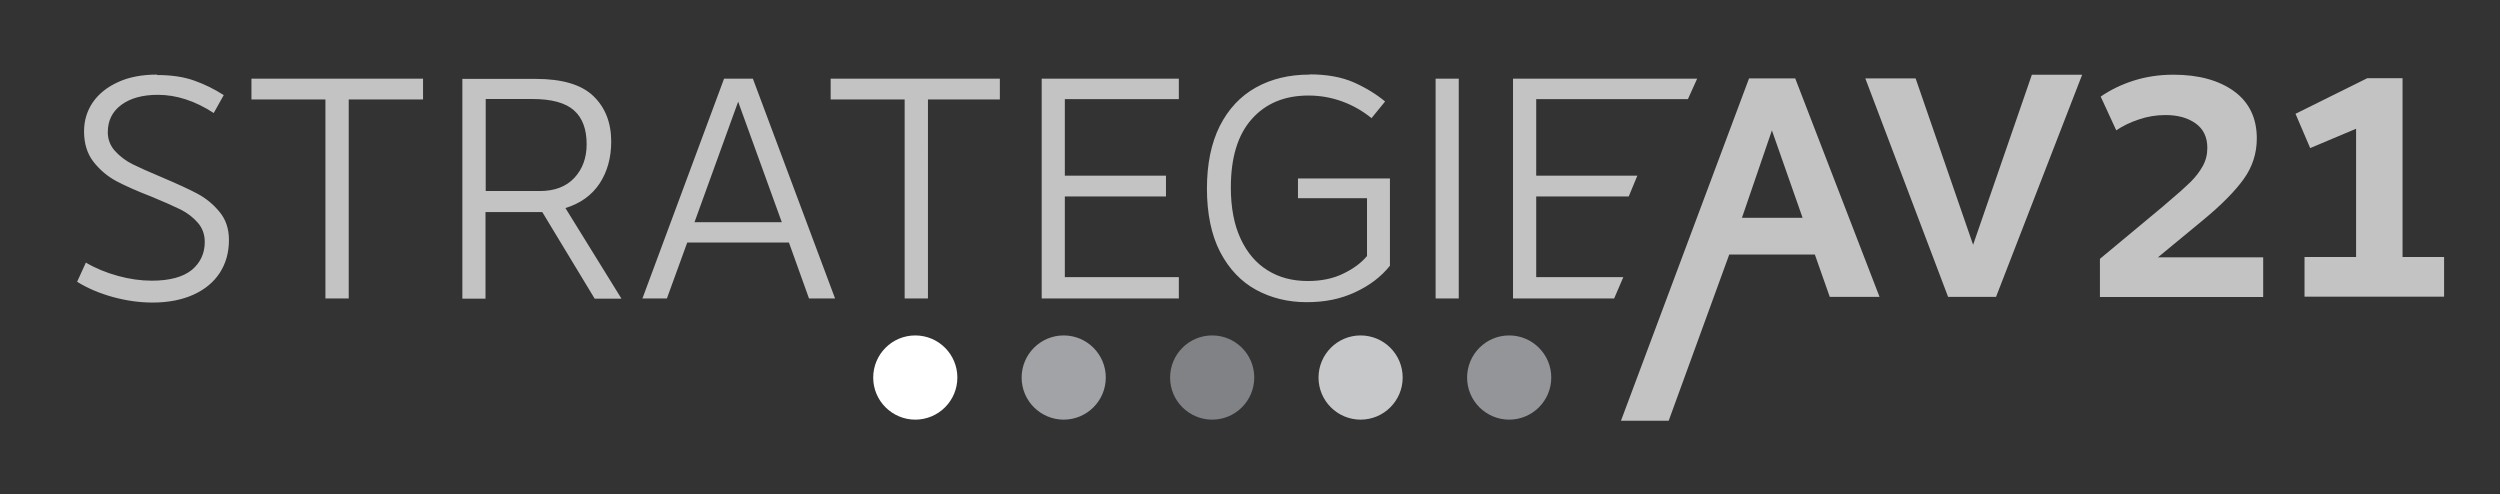
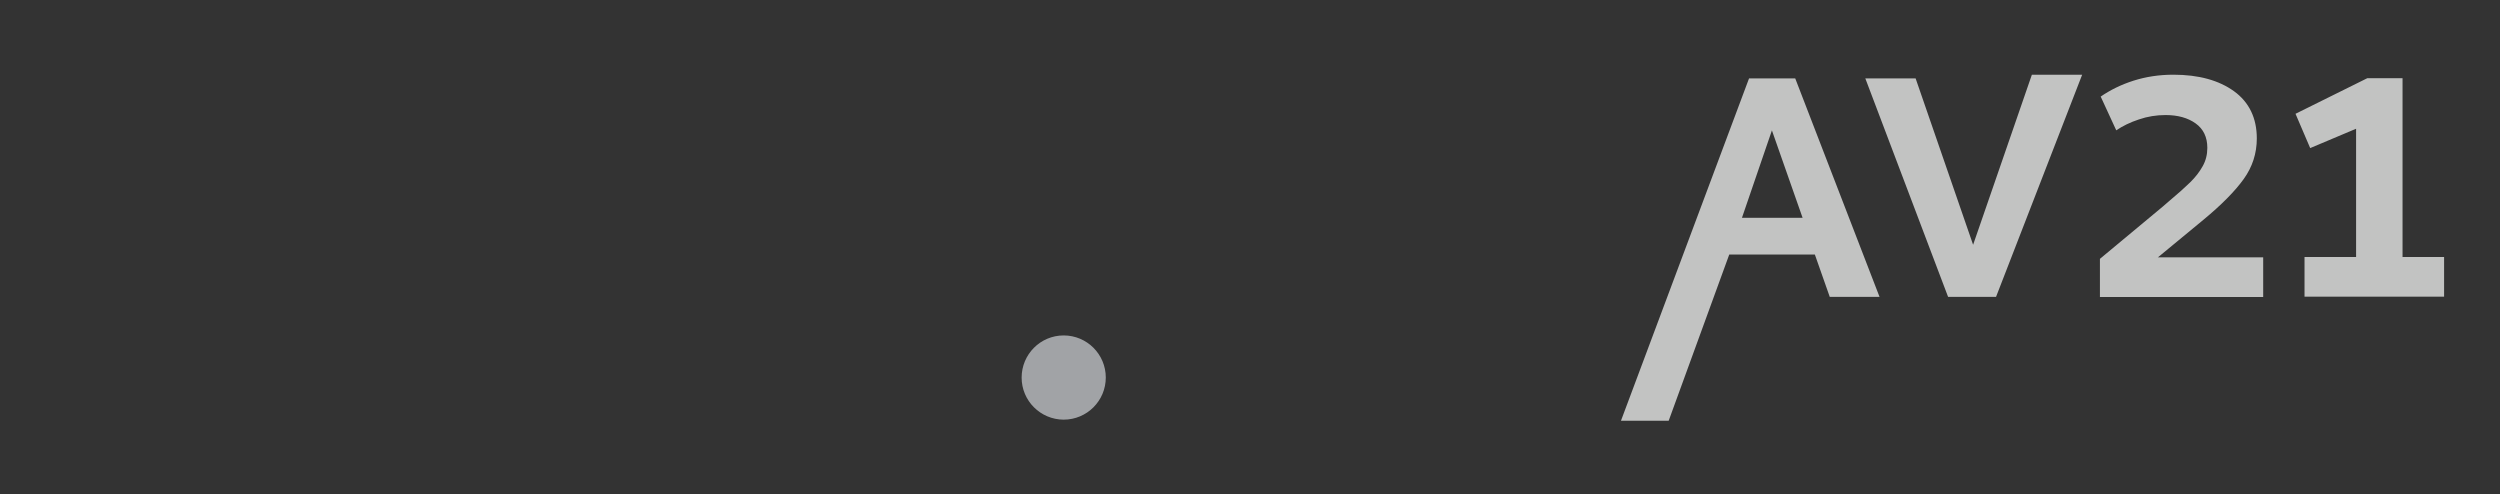
<svg xmlns="http://www.w3.org/2000/svg" id="Vrstva_1" data-name="Vrstva 1" viewBox="0 0 454.79 89.93">
  <rect x="0" y="0" width="454.79" height="89.93" fill="#333333" stroke="none" />
  <defs>
    <style>
      .cls-1 {
        fill: #fff;
      }

      .cls-2 {
        fill: #c2c3c2;
      }

      .cls-3 {
        fill: none;
      }

      .cls-4 {
        clip-path: url(#clippath-1);
      }

      .cls-5 {
        fill: #808285;
      }

      .cls-6 {
        isolation: isolate;
      }

      .cls-7 {
        fill: #c7c8ca;
      }

      .cls-8 {
        fill: #939598;
      }

      .cls-9 {
        fill: #a1a3a6;
      }

      .cls-10 {
        clip-path: url(#clippath);
      }
    </style>
    <clipPath id="clippath">
      <rect class="cls-3" width="454.79" height="89.93" />
    </clipPath>
    <clipPath id="clippath-1">
      <rect class="cls-3" x="1.72" y=".39" width="452.45" height="88.34" />
    </clipPath>
  </defs>
  <g class="cls-10">
    <g id="g11">
      <g class="cls-4">
        <g id="g10" class="cls-6">
          <path id="path4" class="cls-9" d="M193.5,76.34c4.23,0,7.66-3.43,7.66-7.66,0-4.23-3.43-7.66-7.66-7.66-4.23,0-7.65,3.44-7.65,7.67,0,4.22,3.43,7.64,7.65,7.65" />
-           <path id="path5" class="cls-1" d="M166.5,76.34c4.23,0,7.66-3.43,7.66-7.66,0-4.23-3.43-7.66-7.66-7.66-4.23,0-7.65,3.44-7.65,7.67,0,4.22,3.43,7.64,7.65,7.65" />
-           <path id="path6" class="cls-5" d="M220.51,76.34c4.23,0,7.66-3.43,7.66-7.66,0-4.23-3.43-7.66-7.66-7.66-4.23,0-7.65,3.44-7.65,7.67,0,4.22,3.43,7.64,7.65,7.65" />
-           <path id="path7" class="cls-7" d="M247.51,76.34c4.23,0,7.66-3.43,7.66-7.66,0-4.23-3.43-7.66-7.66-7.66-4.23,0-7.65,3.44-7.65,7.67,0,4.22,3.43,7.64,7.65,7.65" />
-           <path id="path8" class="cls-8" d="M274.54,76.34c4.23,0,7.66-3.43,7.66-7.66,0-4.23-3.43-7.66-7.66-7.66-4.23,0-7.65,3.44-7.65,7.67,0,4.22,3.43,7.64,7.65,7.65" />
-           <path id="path9" class="cls-2" d="M308.72,14.31h-33.48v39.98h18.4l1.67-3.88h-15.85v-14.67h16.83l1.57-3.78h-18.4v-13.93h27.6l1.67-3.7v-.03ZM265.37,14.31h-4.21v39.98h4.21V14.31ZM238.24,13.57c-3.7,0-6.94.77-9.76,2.34s-5.01,3.91-6.58,7.01c-1.57,3.13-2.34,6.94-2.34,11.41s.8,8.45,2.42,11.54,3.8,5.37,6.53,6.86c2.75,1.49,5.81,2.24,9.2,2.24s6.17-.59,8.79-1.8c2.62-1.21,4.73-2.8,6.35-4.83v-15.88h-16.73v3.6h12.56v10.51c-1,1.21-2.42,2.29-4.29,3.19-1.88.93-4.03,1.36-6.5,1.36-2.78,0-5.22-.64-7.3-1.95-2.08-1.28-3.73-3.21-4.91-5.76-1.18-2.54-1.77-5.65-1.77-9.3,0-5.45,1.26-9.58,3.8-12.44,2.52-2.85,5.96-4.29,10.3-4.29,2.16,0,4.21.36,6.17,1.08s3.7,1.72,5.32,3.03l2.47-3.03c-1.64-1.36-3.55-2.52-5.73-3.49-2.18-.95-4.86-1.44-7.97-1.44M214.45,14.31h-24.95v39.98h24.95v-3.88h-20.74v-14.67h18.4v-3.78h-18.4v-13.93h20.74v-3.73ZM164.6,54.29h4.21V18.09h13.08v-3.78h-30.78v3.78h13.46v36.2h.03ZM126.34,40.42l7.94-21.92,7.94,21.92h-15.88ZM147.18,54.29h4.73l-14.95-39.98h-5.24l-14.85,39.98h4.45l3.7-10.17h18.5l3.65,10.17h.03ZM88.36,34.74v-16.73h8.5c3.49,0,6.01.69,7.55,2.06,1.54,1.36,2.31,3.42,2.31,6.17,0,2.47-.75,4.52-2.24,6.12-1.49,1.59-3.57,2.39-6.27,2.39h-9.87ZM113.03,54.29l-10.17-16.44c2.75-.85,4.8-2.34,6.22-4.47,1.41-2.16,2.11-4.7,2.11-7.63,0-3.42-1.08-6.19-3.24-8.27s-5.65-3.13-10.53-3.13h-13.31v39.98h4.21v-15.75h10.33l9.53,15.75h4.8l.05-.03ZM59.23,54.29h4.21V18.09h13.52v-3.78h-31.22v3.78h13.46v36.2h.03ZM28.57,13.57c-2.7,0-5.06.44-7.04,1.34-2,.9-3.55,2.13-4.62,3.67-1.08,1.57-1.62,3.34-1.62,5.32,0,2.24.59,4.11,1.75,5.58,1.16,1.46,2.54,2.62,4.16,3.49,1.62.85,3.75,1.8,6.42,2.83,2.24.93,3.98,1.7,5.22,2.31s2.29,1.44,3.13,2.39c.85.98,1.28,2.13,1.28,3.52,0,2.08-.8,3.78-2.36,5.09-1.59,1.28-4.01,1.95-7.27,1.95-1.98,0-4.03-.28-6.17-.87s-4.09-1.39-5.83-2.42l-1.59,3.49c1.9,1.18,4.09,2.11,6.53,2.78,2.47.67,4.86,1,7.22,1,2.85,0,5.32-.49,7.43-1.44,2.08-.95,3.7-2.29,4.8-4.01,1.1-1.72,1.64-3.7,1.64-5.94,0-2.03-.57-3.73-1.72-5.11-1.11-1.36-2.48-2.49-4.03-3.31-1.54-.82-3.73-1.82-6.53-3.01-2.29-.95-4.03-1.75-5.29-2.36-1.23-.62-2.29-1.44-3.16-2.39-.86-.94-1.33-2.17-1.31-3.44,0-2.08.82-3.75,2.47-4.96,1.64-1.21,3.85-1.82,6.63-1.82,3.39,0,6.78,1.1,10.17,3.31l1.82-3.26c-1.64-1.05-3.42-1.95-5.32-2.62-1.9-.69-4.16-1.03-6.78-1.03" />
          <path id="path10" class="cls-2" d="M437.06,46.79V14.23h-6.42l-13.05,6.47,2.67,6.24,8.35-3.52v23.33h-9.38v7.22h25.39v-7.22h-7.55v.03ZM392.59,46.79l8.25-6.81c3.29-2.72,5.73-5.19,7.32-7.4s2.39-4.68,2.39-7.4c0-3.7-1.39-6.58-4.14-8.58-2.77-2-6.45-3.01-11.02-3.01-2.57,0-4.98.36-7.25,1.08s-4.24,1.7-5.99,2.9l2.83,6.14c1.18-.8,2.54-1.46,4.11-1.98,1.57-.54,3.19-.8,4.86-.8,2.24,0,4.06.51,5.47,1.52s2.13,2.49,2.13,4.45c0,1.21-.28,2.34-.85,3.34-.57,1.03-1.31,1.98-2.24,2.9-.92.9-2.26,2.11-4.01,3.57l-.98.85-11.46,9.53v6.94h29.7v-7.22h-19.14v-.03ZM354.43,54.01h8.68l15.67-40.42h-9.15l-10.69,30.94-10.46-30.27h-9.15l15.06,39.75h.03ZM316.89,39.62l5.45-15.9,5.58,15.9h-11.02ZM332.9,54.01h9.02l-15.34-39.75h-8.4l-23.3,62.28h8.68l11.02-30.24h15.57l2.72,7.73.03-.03Z" />
        </g>
      </g>
    </g>
  </g>
</svg>